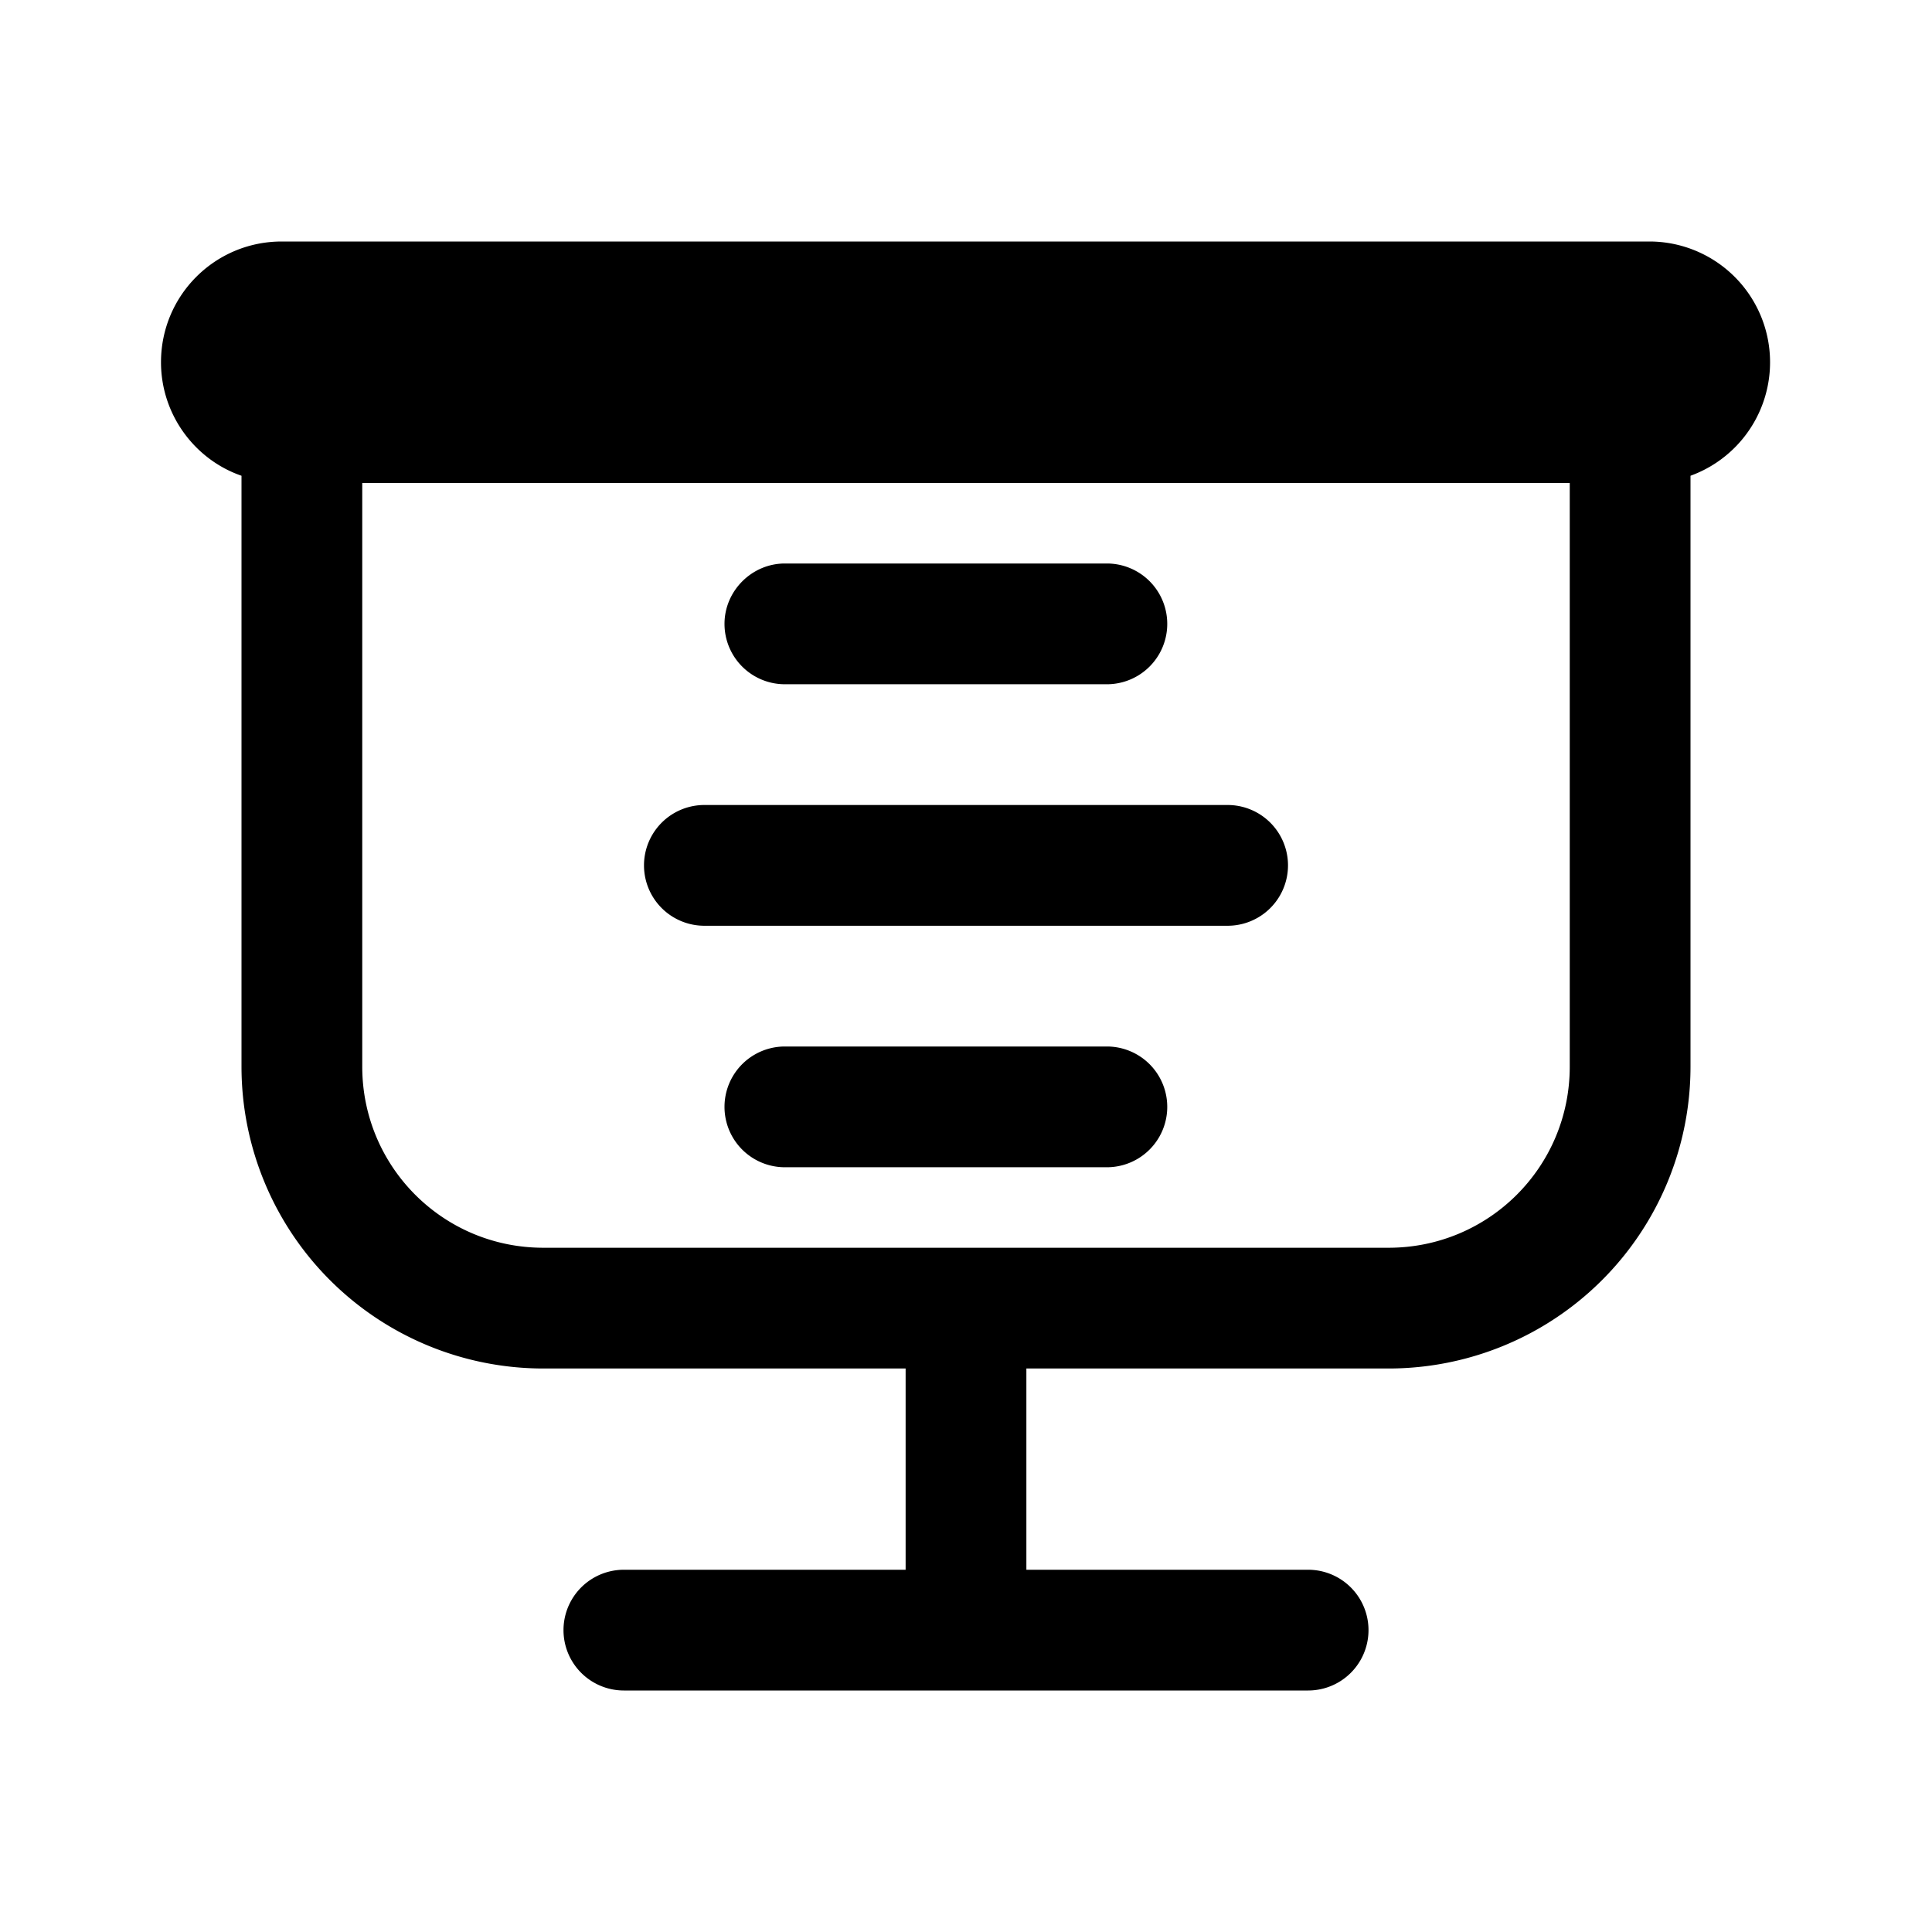
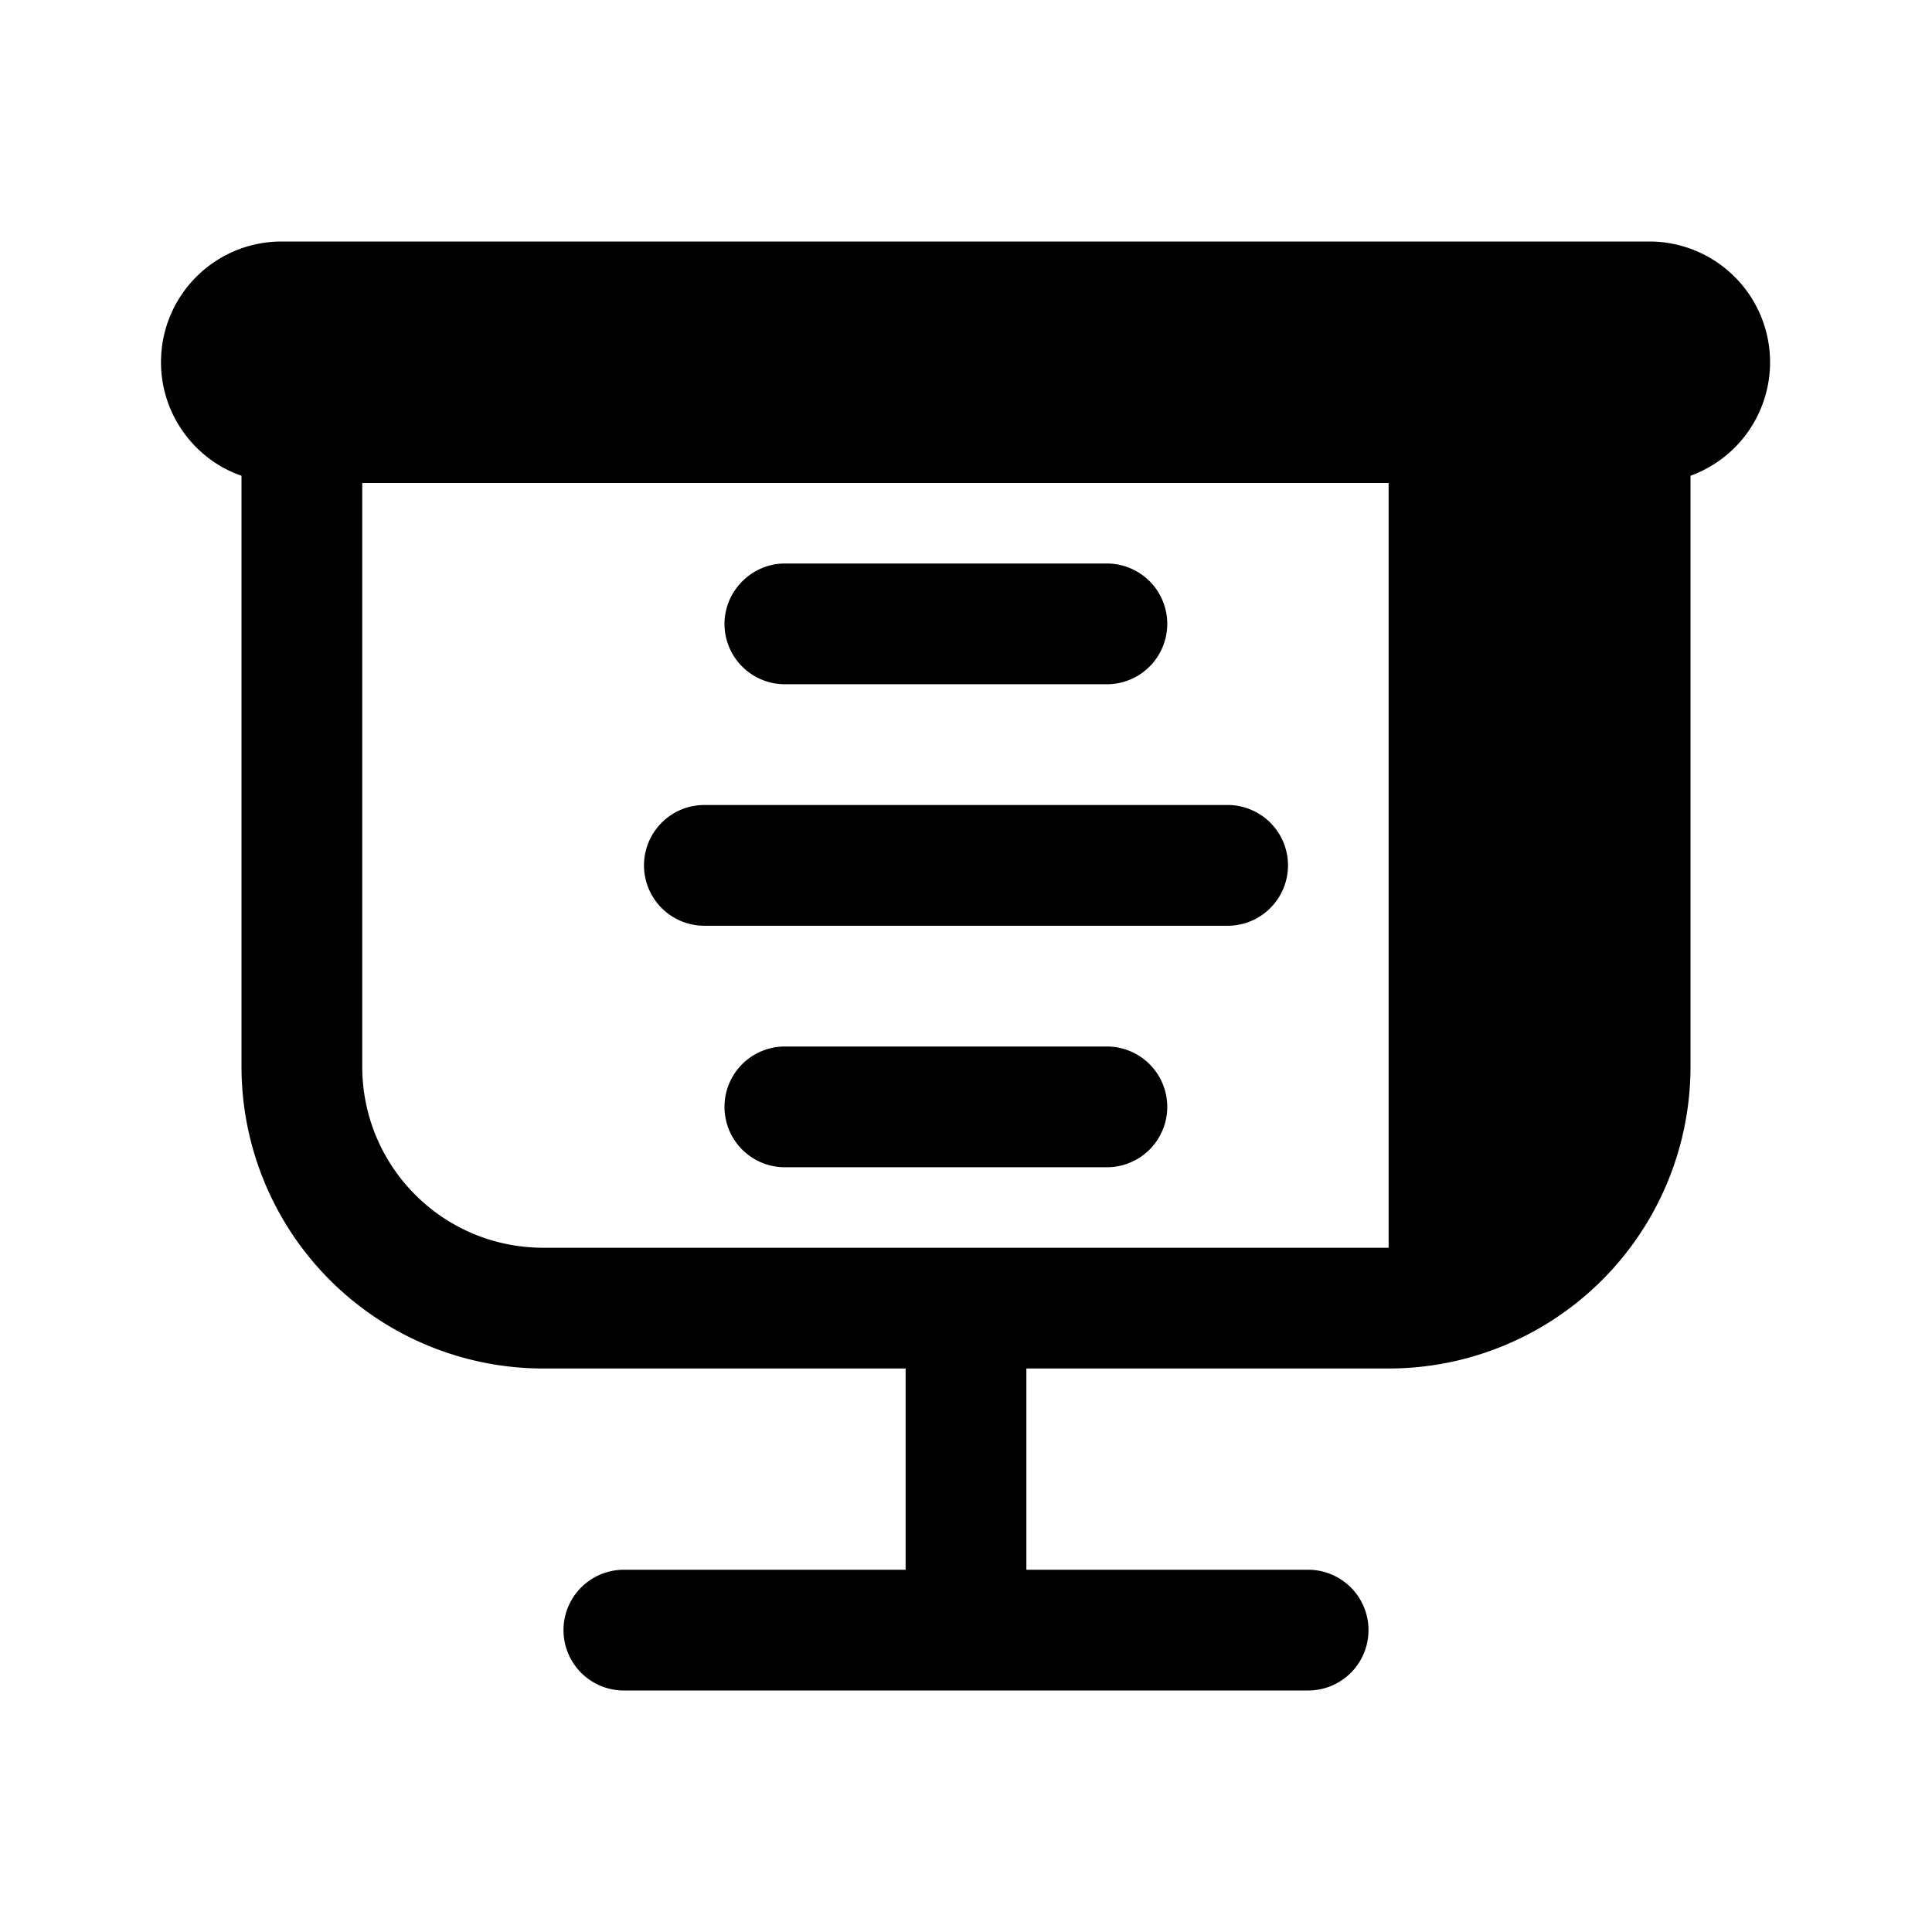
<svg xmlns="http://www.w3.org/2000/svg" width="24" height="24" viewBox="0 0 24 24">
-   <path d="M9 7.75c0-.41.34-.75.75-.75h4a.75.75 0 0 1 0 1.5h-4A.75.75 0 0 1 9 7.75ZM9.75 13a.75.75 0 0 0 0 1.5h4a.75.75 0 0 0 0-1.5h-4Zm-1-3a.75.75 0 0 0 0 1.5h6.5a.75.75 0 0 0 0-1.5h-6.5ZM2 4.5C2 3.67 2.67 3 3.5 3h17a1.5 1.5 0 0 1 .5 2.91v7.34A3.75 3.75 0 0 1 17.25 17h-4.5v2.5h3.5a.75.75 0 0 1 0 1.5h-8.5a.75.75 0 0 1 0-1.5h3.5V17h-4.5A3.75 3.75 0 0 1 3 13.25V5.91c-.58-.2-1-.76-1-1.41ZM19.5 6h-15v7.25c0 1.24 1 2.25 2.25 2.25h10.5c1.24 0 2.25-1 2.25-2.25V6Z" />
+   <path d="M9 7.75c0-.41.34-.75.75-.75h4a.75.75 0 0 1 0 1.5h-4A.75.75 0 0 1 9 7.75ZM9.75 13a.75.75 0 0 0 0 1.5h4a.75.75 0 0 0 0-1.5h-4Zm-1-3a.75.75 0 0 0 0 1.5h6.5a.75.75 0 0 0 0-1.5h-6.5ZM2 4.5C2 3.67 2.67 3 3.5 3h17a1.5 1.5 0 0 1 .5 2.91v7.34A3.75 3.75 0 0 1 17.25 17h-4.5v2.5h3.5a.75.75 0 0 1 0 1.5h-8.5a.75.75 0 0 1 0-1.5h3.5V17h-4.5A3.75 3.75 0 0 1 3 13.25V5.91c-.58-.2-1-.76-1-1.41ZM19.5 6h-15v7.25c0 1.24 1 2.25 2.25 2.25h10.5V6Z" />
</svg>